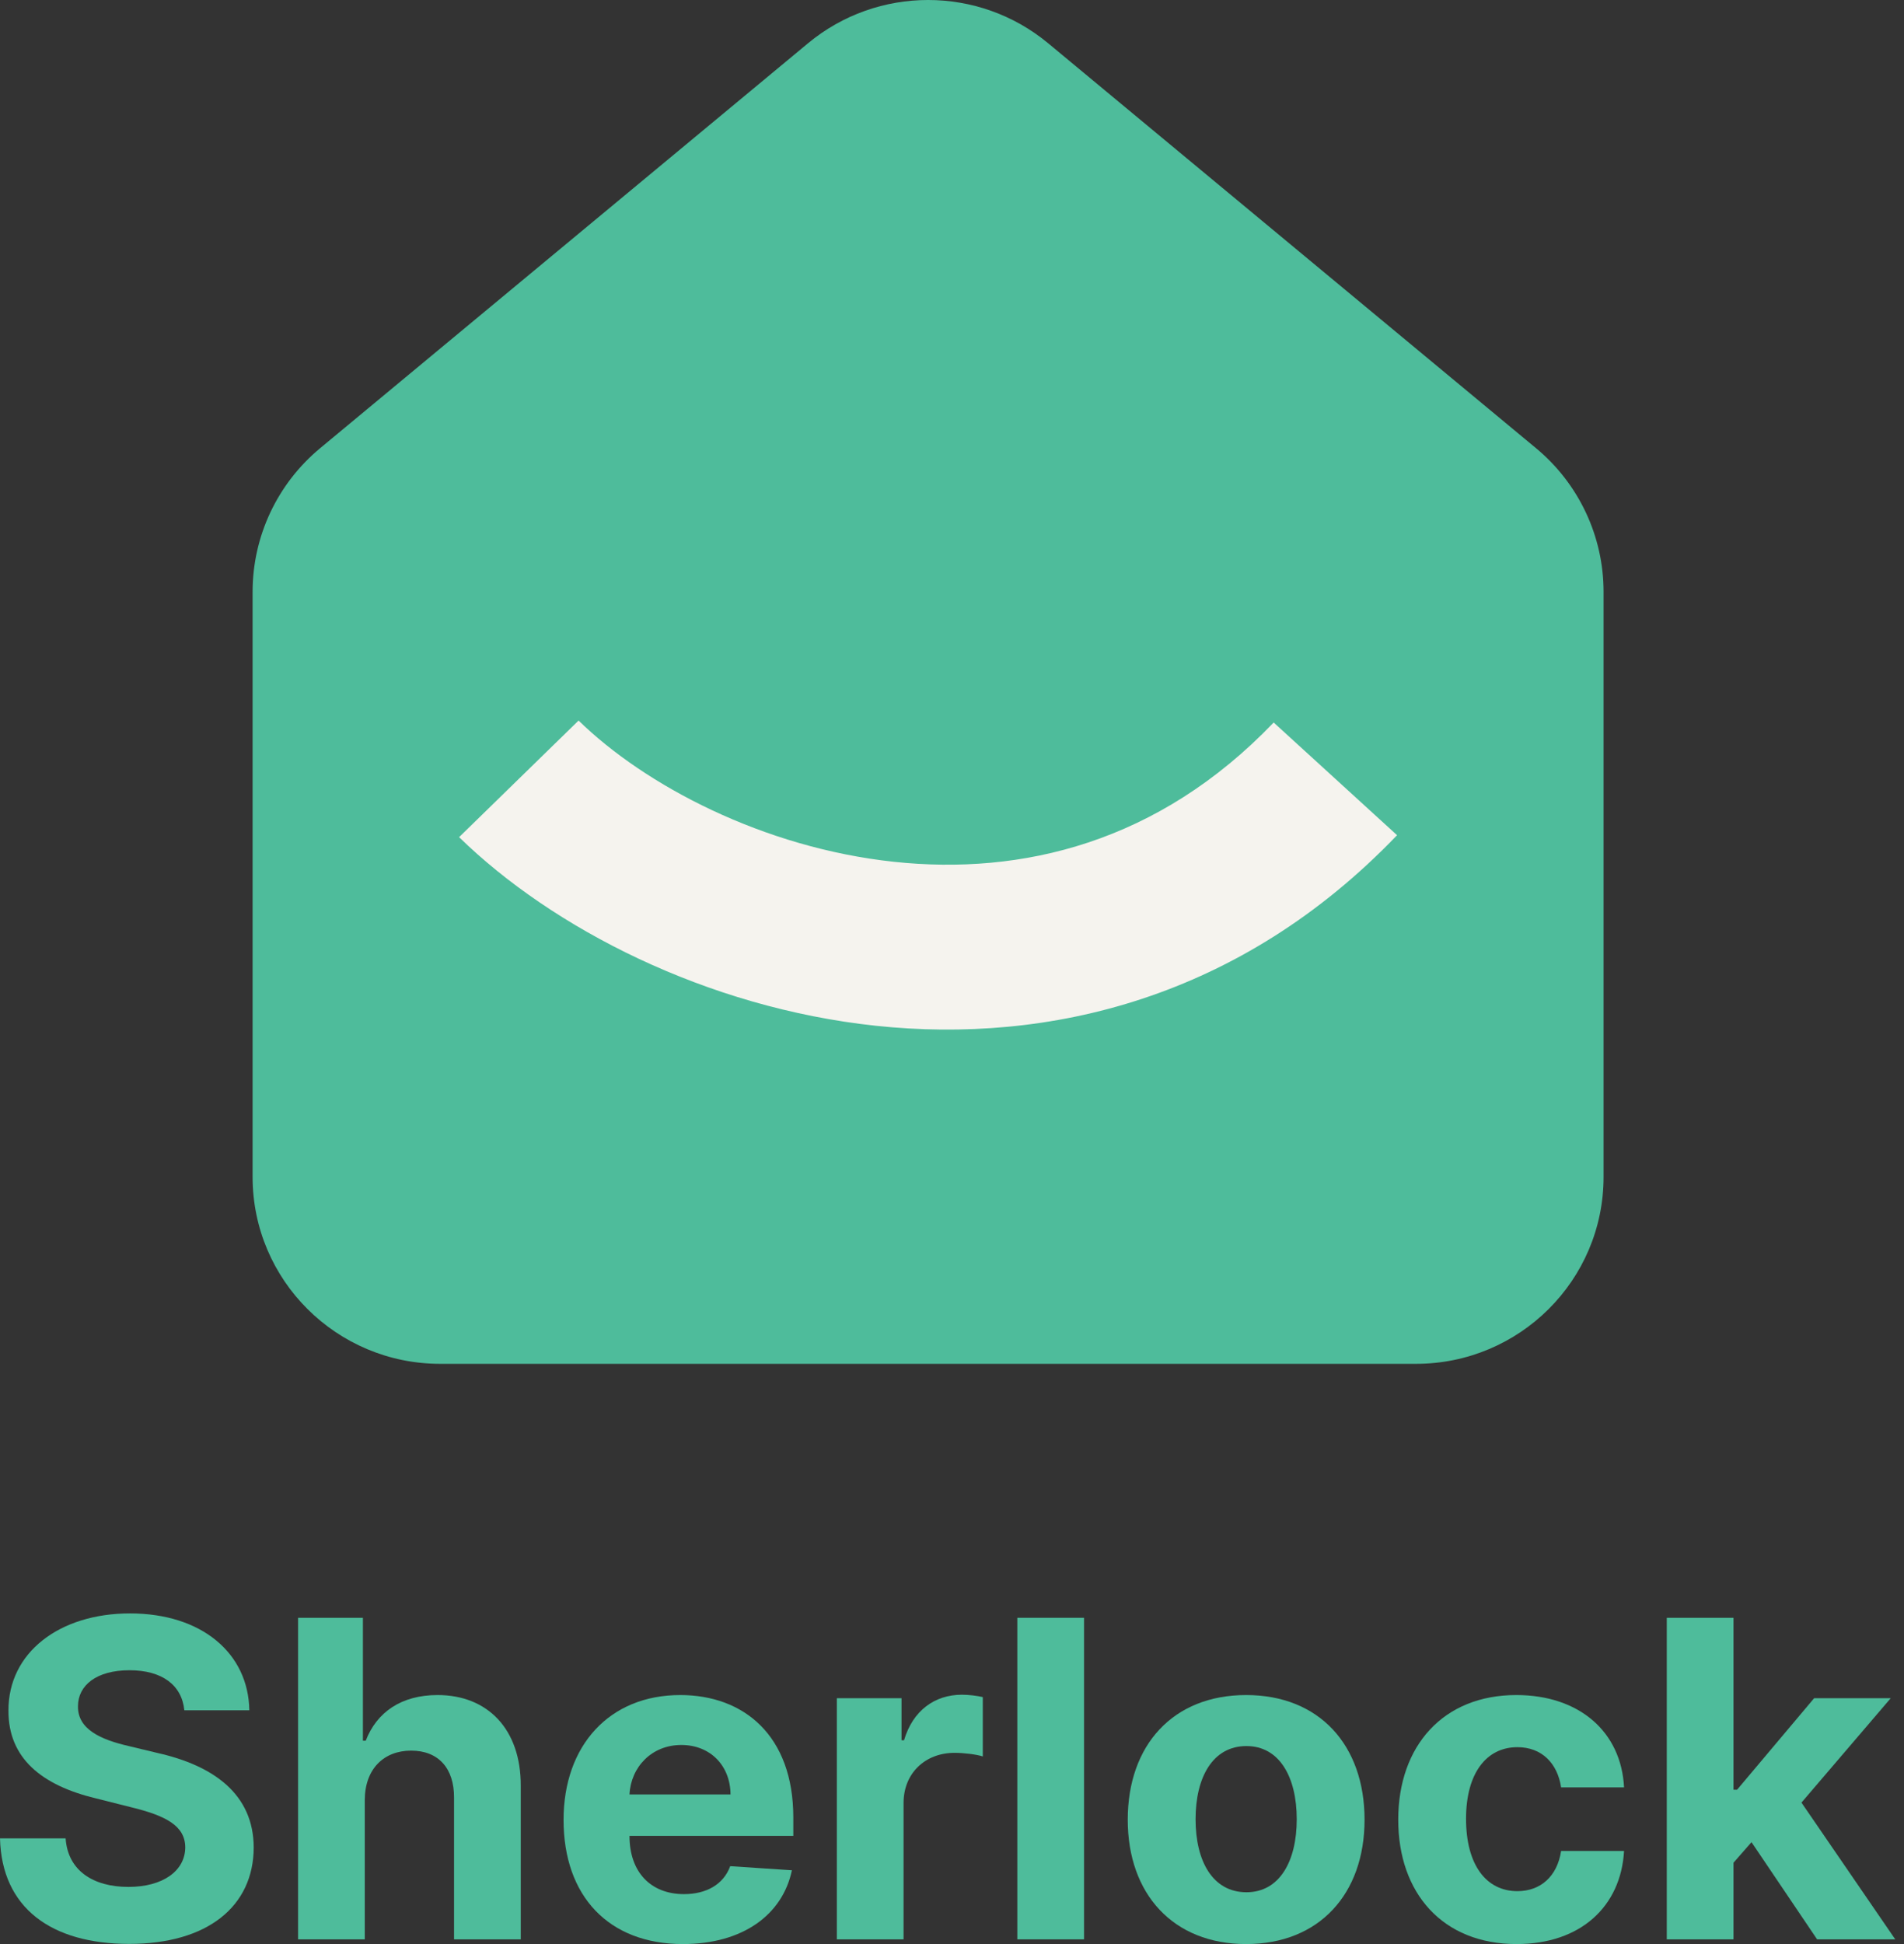
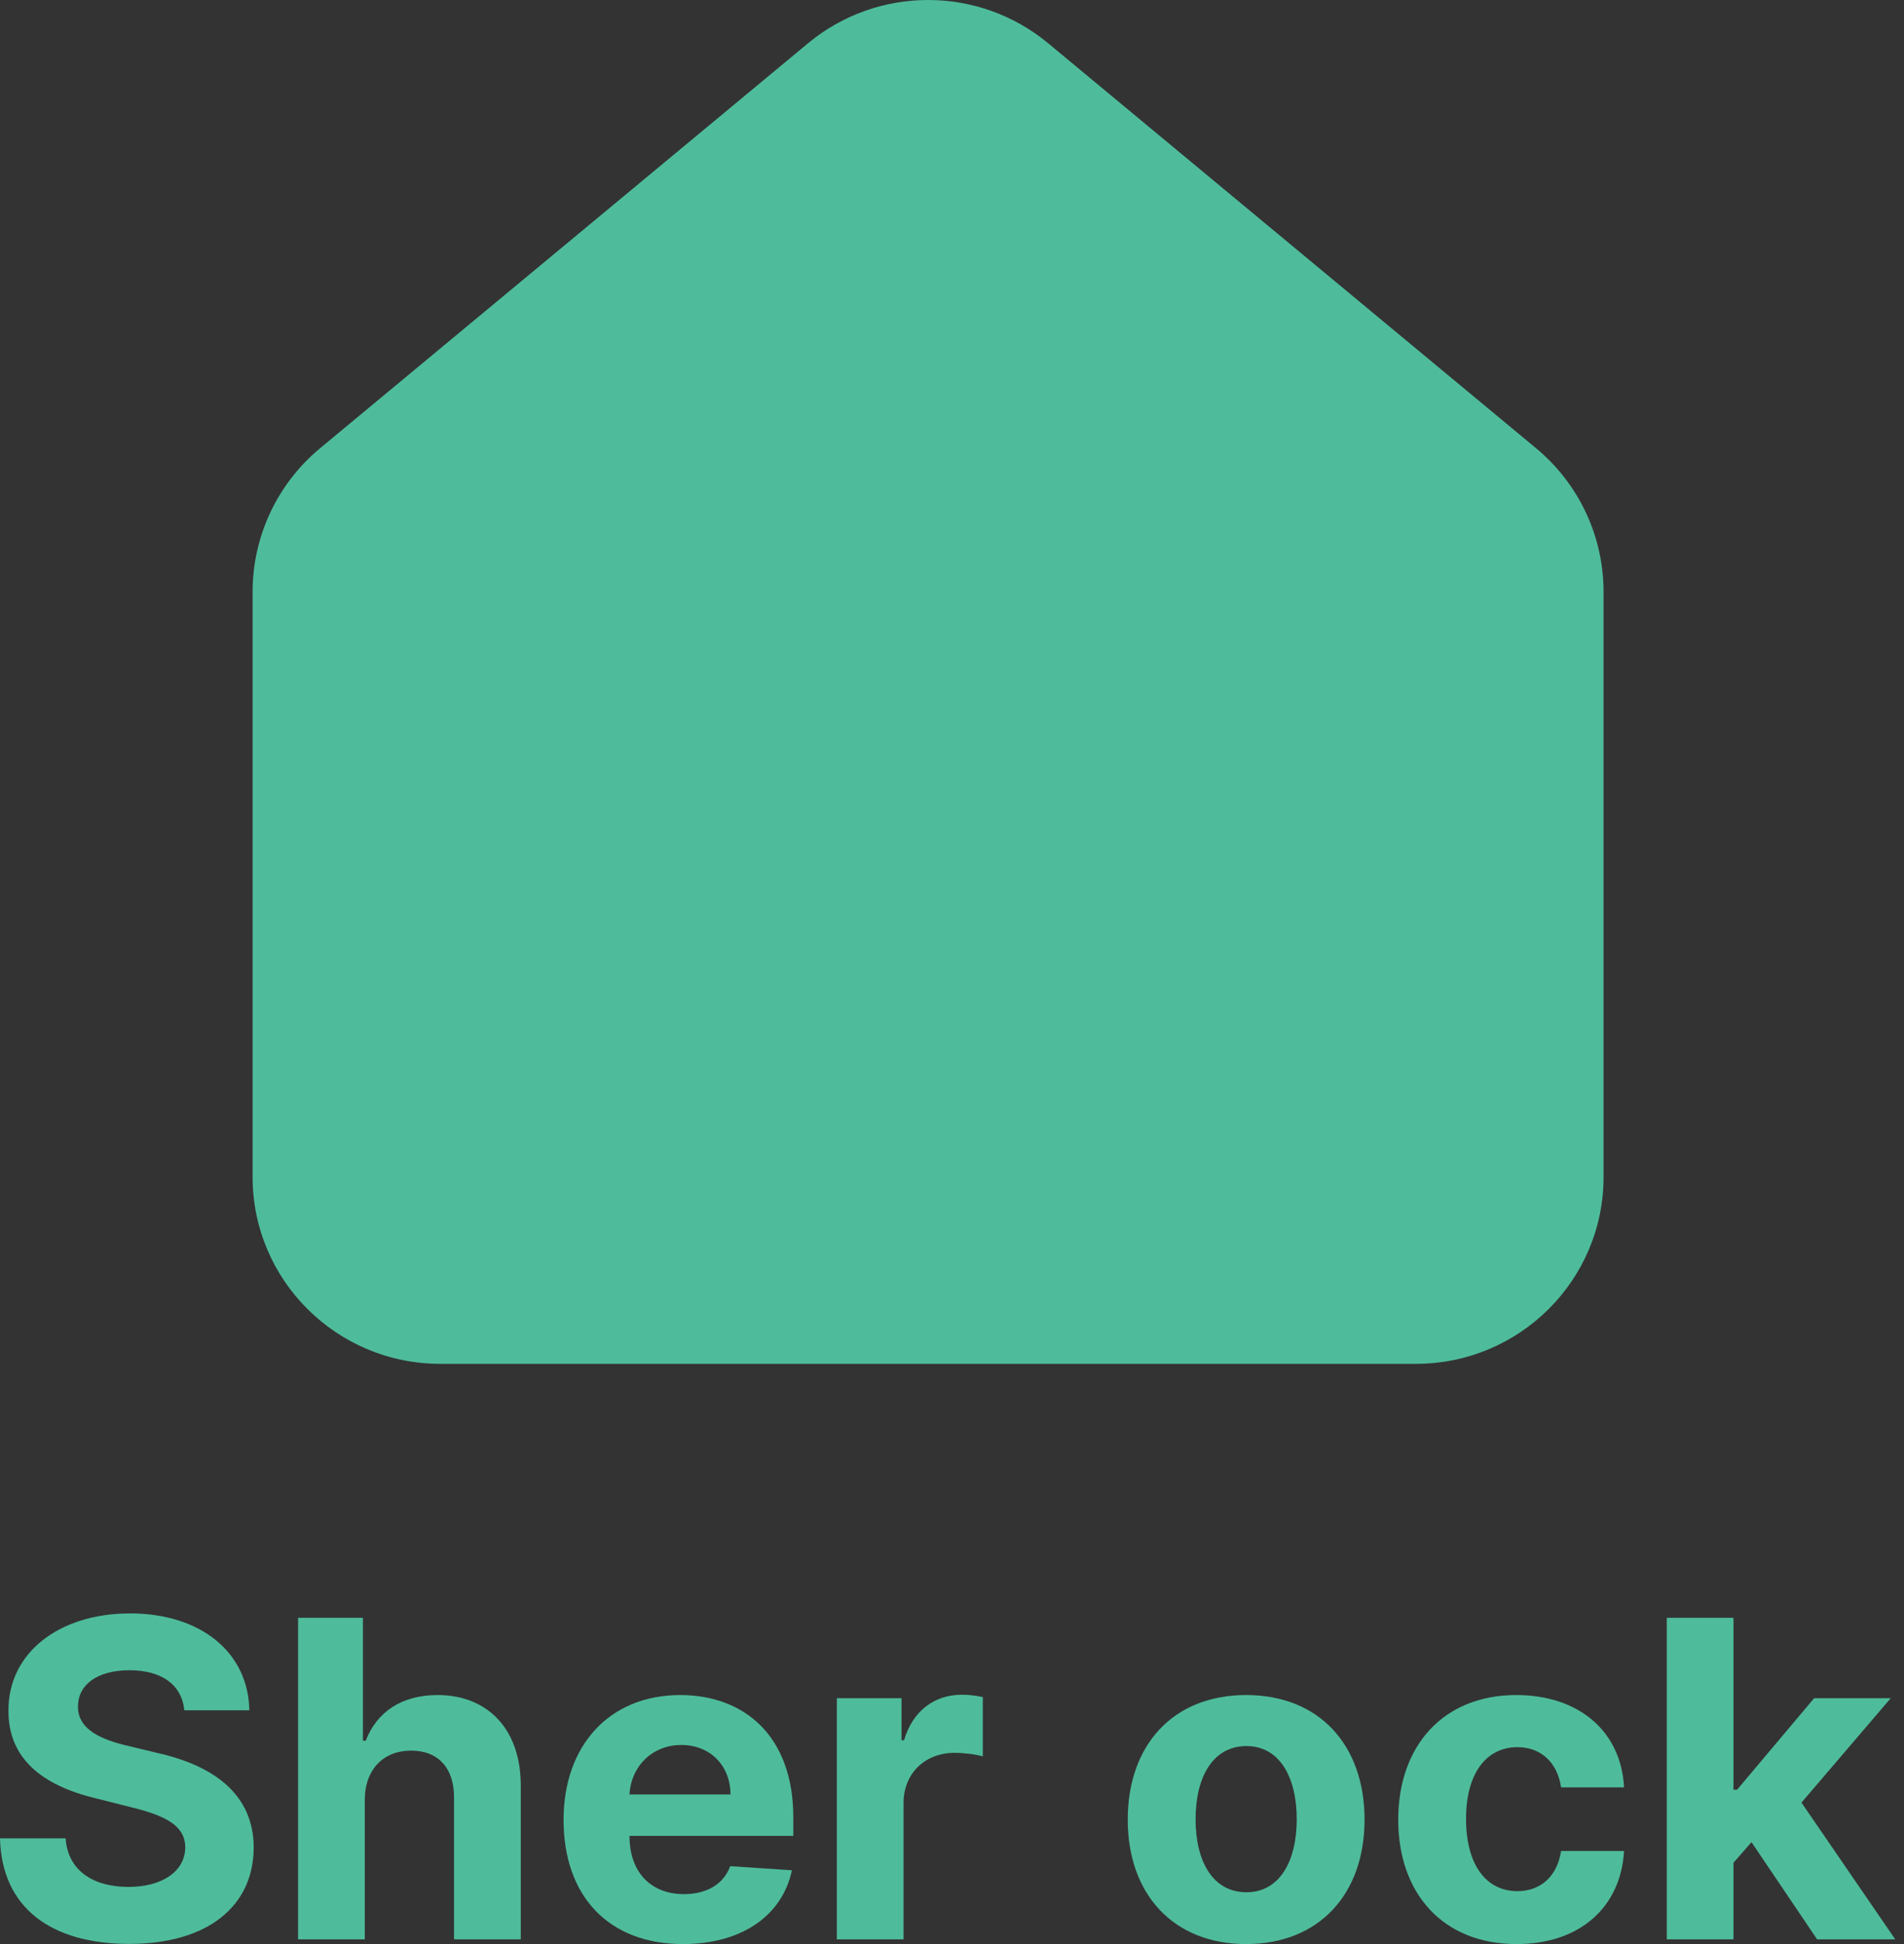
<svg xmlns="http://www.w3.org/2000/svg" width="96" height="98" viewBox="0 0 96 98" fill="none">
  <rect x="0" y="0" width="96" height="98" fill="#333333" stroke="none" />
  <path d="M9.294 86.215H12.571C12.524 83.326 10.155 81.332 6.554 81.332C3.009 81.332 0.411 83.294 0.426 86.239C0.419 88.629 2.1 89.998 4.833 90.655L6.593 91.098C8.354 91.526 9.333 92.032 9.341 93.125C9.333 94.312 8.212 95.119 6.475 95.119C4.698 95.119 3.419 94.296 3.309 92.673H0C0.087 96.18 2.59 97.992 6.514 97.992C10.463 97.992 12.784 96.1 12.792 93.132C12.784 90.433 10.755 89.001 7.944 88.368L6.491 88.019C5.085 87.695 3.909 87.173 3.932 86.009C3.932 84.964 4.856 84.197 6.53 84.197C8.165 84.197 9.168 84.941 9.294 86.215Z" fill="#4EBC9B" />
  <path d="M18.392 90.734C18.4 89.167 19.356 88.249 20.73 88.249C22.096 88.249 22.901 89.128 22.893 90.624V97.763H26.257V90.022C26.265 87.173 24.591 85.447 22.064 85.447C20.224 85.447 18.993 86.318 18.44 87.75H18.298V81.553H15.029V97.763H18.392V90.734Z" fill="#4EBC9B" />
  <path d="M34.432 98C37.433 98 39.454 96.536 39.928 94.28L36.817 94.074C36.477 95 35.608 95.483 34.487 95.483C32.805 95.483 31.739 94.367 31.739 92.555V92.547H39.999V91.621C39.999 87.489 37.504 85.447 34.298 85.447C30.729 85.447 28.415 87.988 28.415 91.74C28.415 95.594 30.697 98 34.432 98ZM31.739 90.457C31.81 89.072 32.861 87.964 34.353 87.964C35.814 87.964 36.825 89.009 36.833 90.457H31.739Z" fill="#4EBC9B" />
  <path d="M42.194 97.763H45.558V90.885C45.558 89.389 46.648 88.36 48.132 88.36C48.598 88.36 49.238 88.439 49.553 88.542V85.55C49.253 85.479 48.835 85.431 48.495 85.431C47.137 85.431 46.024 86.223 45.582 87.727H45.455V85.606H42.194V97.763Z" fill="#4EBC9B" />
-   <path d="M54.657 81.553H51.293V97.763H54.657V81.553Z" fill="#4EBC9B" />
+   <path d="M54.657 81.553H51.293V97.763V81.553Z" fill="#4EBC9B" />
  <path d="M62.831 98C66.511 98 68.801 95.475 68.801 91.732C68.801 87.964 66.511 85.447 62.831 85.447C59.151 85.447 56.861 87.964 56.861 91.732C56.861 95.475 59.151 98 62.831 98ZM62.847 95.388C61.149 95.388 60.281 93.829 60.281 91.708C60.281 89.587 61.149 88.019 62.847 88.019C64.513 88.019 65.382 89.587 65.382 91.708C65.382 93.829 64.513 95.388 62.847 95.388Z" fill="#4EBC9B" />
  <path d="M76.468 98C79.698 98 81.727 96.1 81.885 93.307H78.711C78.513 94.605 77.66 95.333 76.508 95.333C74.936 95.333 73.918 94.011 73.918 91.684C73.918 89.389 74.944 88.075 76.508 88.075C77.739 88.075 78.529 88.89 78.711 90.101H81.885C81.743 87.291 79.619 85.447 76.452 85.447C72.773 85.447 70.499 88.004 70.499 91.732C70.499 95.428 72.733 98 76.468 98Z" fill="#4EBC9B" />
  <path d="M84.039 97.763H87.403V93.9L88.311 92.863L91.619 97.763H95.559L90.83 90.869L95.331 85.606H91.469L87.584 90.22H87.403V81.553H84.039V97.763Z" fill="#4EBC9B" />
  <path d="M12.736 29.831C12.736 27.035 13.983 24.384 16.14 22.594L40.738 2.183C44.246 -0.728 49.342 -0.728 52.851 2.183L77.448 22.594C79.605 24.384 80.852 27.035 80.852 29.831V59.331C80.852 64.534 76.616 68.751 71.391 68.751H22.197C16.972 68.751 12.736 64.534 12.736 59.331V29.831Z" fill="#4EBC9B" />
-   <path fill-rule="evenodd" clip-rule="evenodd" d="M44.152 51.708C35.609 50.795 27.85 46.79 23.148 42.201L29.172 36.323C32.514 39.586 38.479 42.739 45.078 43.444C51.495 44.128 58.39 42.505 64.219 36.422L70.44 42.102C62.546 50.337 52.879 52.639 44.152 51.708Z" fill="#F5F3EE" />
</svg>